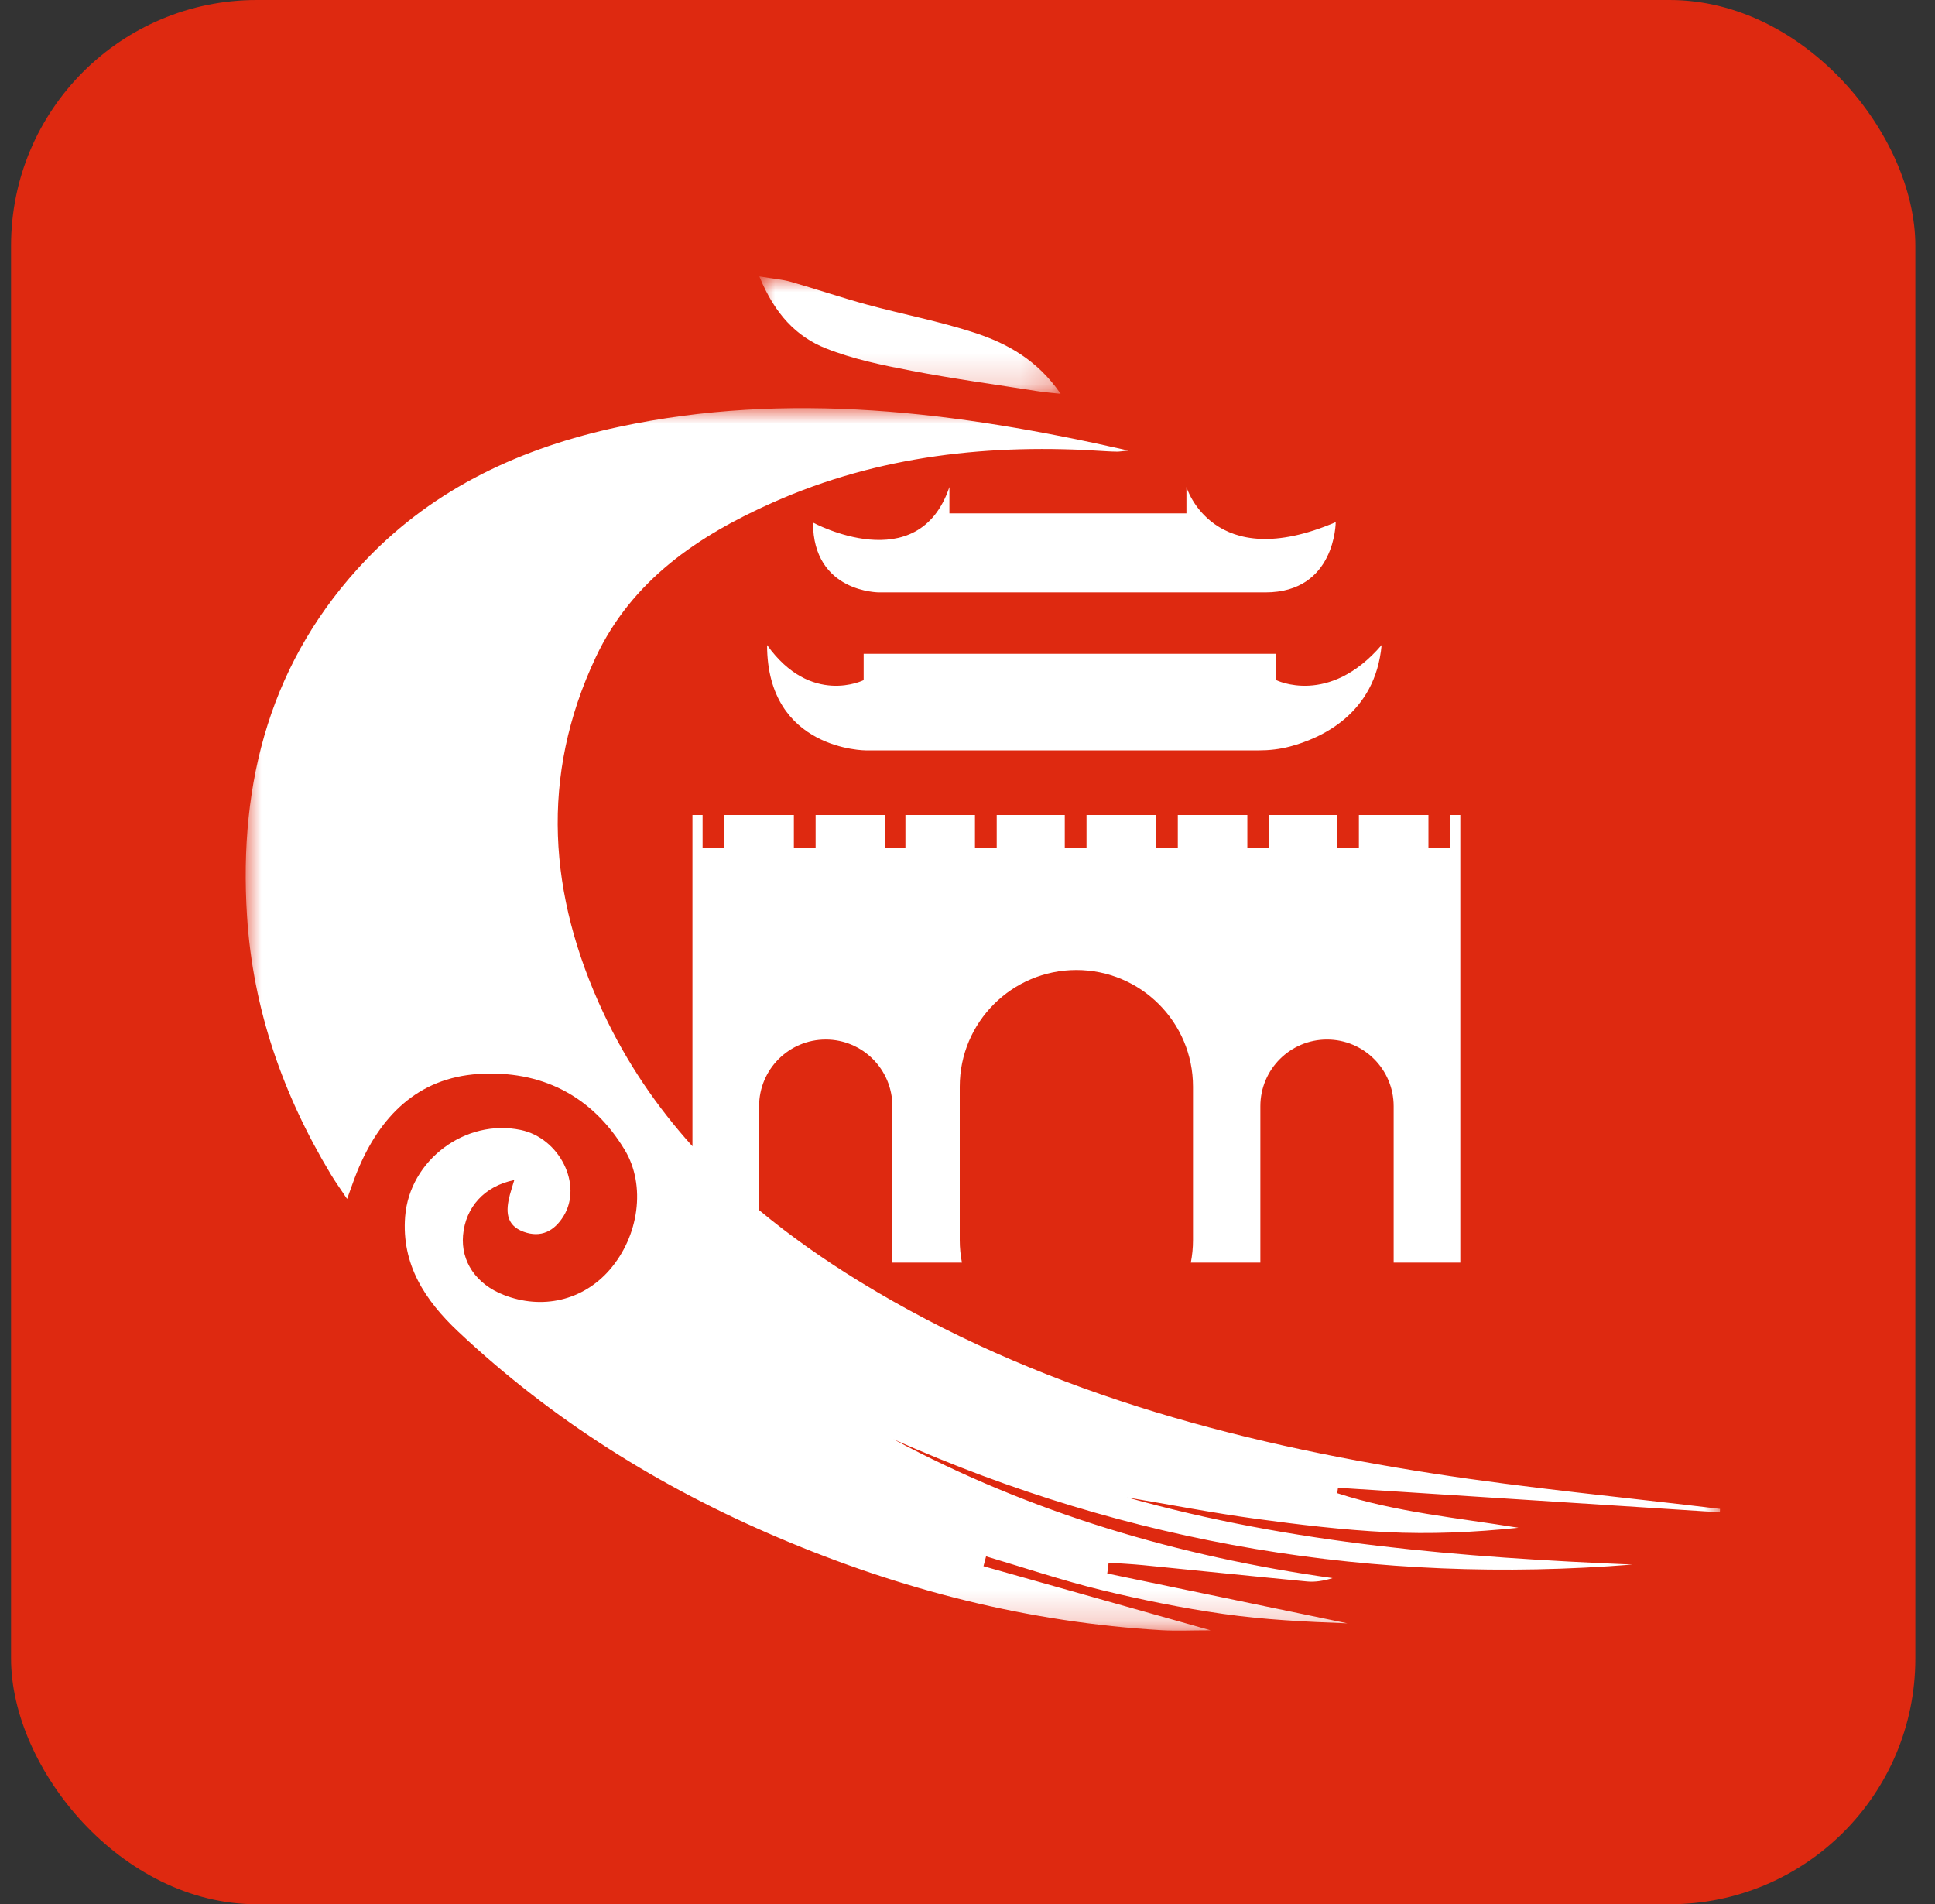
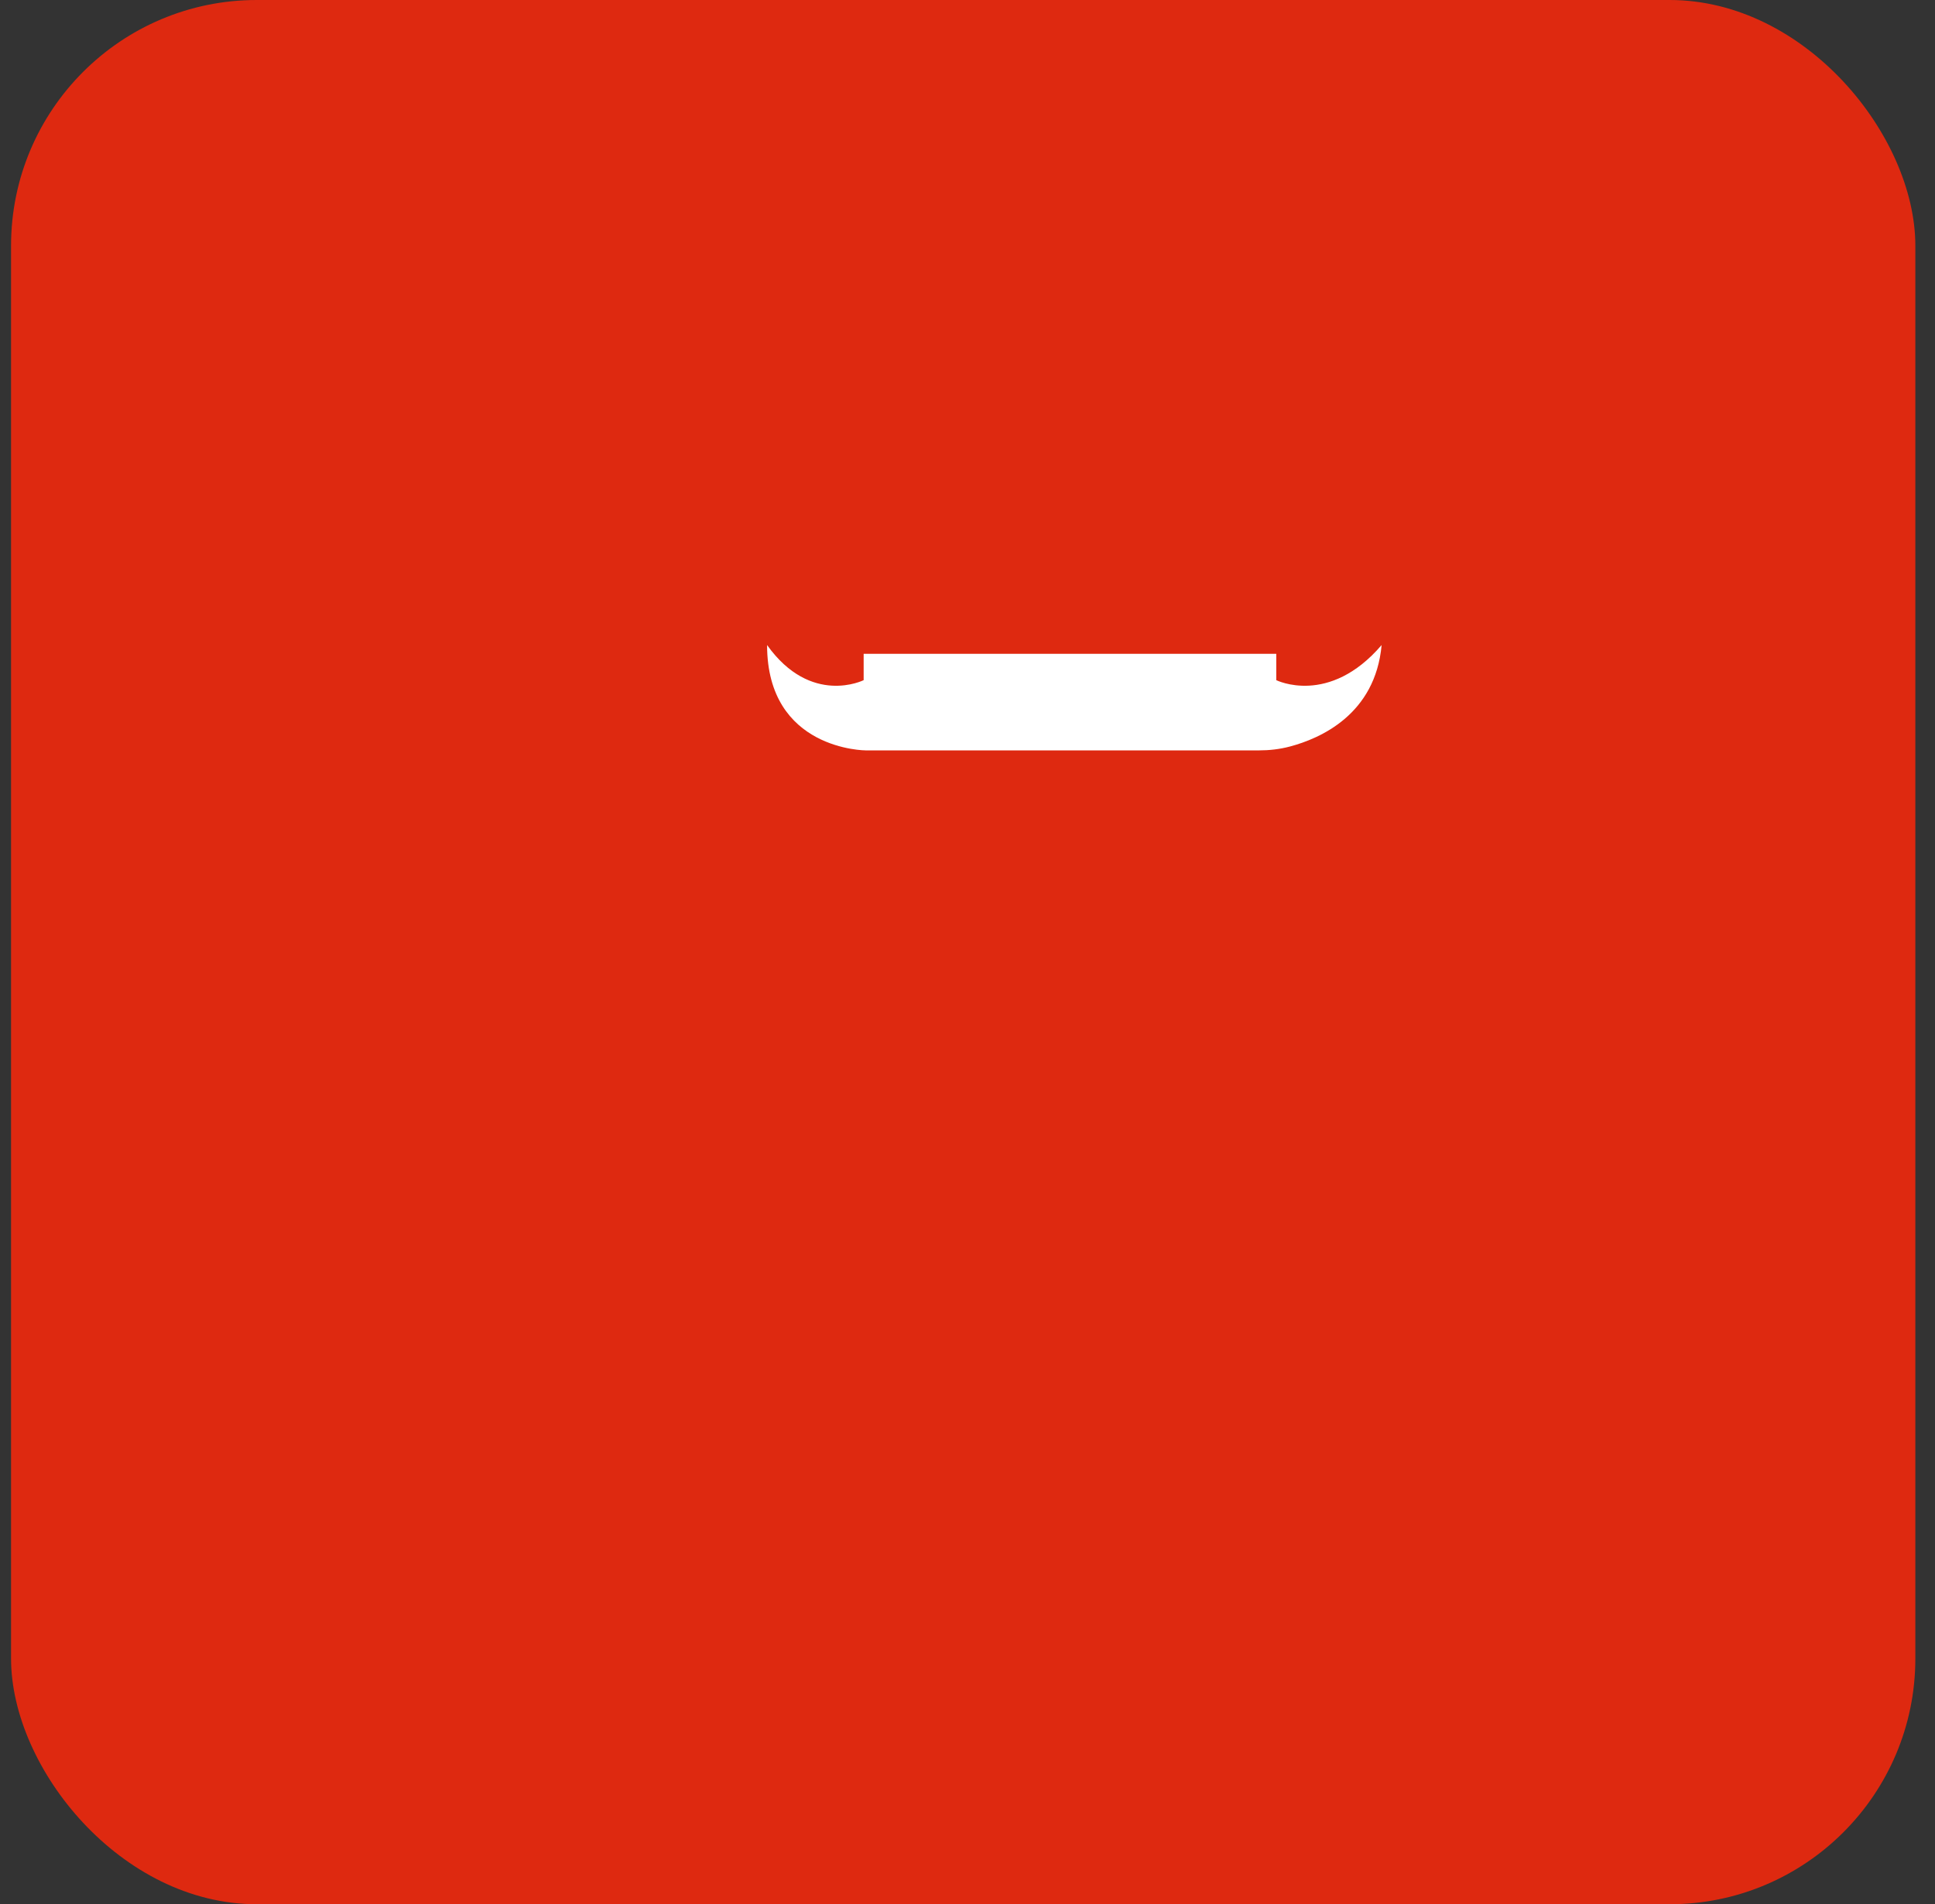
<svg xmlns="http://www.w3.org/2000/svg" xmlns:xlink="http://www.w3.org/1999/xlink" width="63px" height="62px" viewBox="0 0 63 62" version="1.1">
  <rect x="0" y="0" width="63" height="62" fill="#333333" stroke="none" />
  <title>编组 5</title>
  <defs>
-     <polygon id="path-1" points="0 0 48 0 48 39.803 0 39.803" />
-     <polygon id="path-3" points="1.98645555e-15 0 9.809 0 9.809 3.823 1.98645555e-15 3.823" />
-   </defs>
+     </defs>
  <g id="页面-1备份" stroke="none" stroke-width="1" fill="none" fill-rule="evenodd">
    <g id="首页备份" transform="translate(-370, -19)">
      <g id="编组-4" transform="translate(370.36, 19)">
        <rect id="矩形" fill="#DE2910" x="0" y="0" width="62" height="62" rx="8" />
        <g id="编组" transform="translate(7.64, 9)">
          <g transform="translate(0, 4.288)">
            <mask id="mask-2" fill="white">
              <use xlink:href="#path-1" />
            </mask>
            <g id="Clip-2" />
            <path d="M47.996,35.951 C47.997,35.914 47.999,35.877 48,35.84 C44.888,35.462 41.763,35.169 38.668,34.689 C32.082,33.668 25.707,31.95 19.96,28.421 C18.813,27.716 17.725,26.952 16.715,26.111 L16.715,22.728 C16.715,21.53 17.686,20.558 18.885,20.558 C20.083,20.558 21.054,21.53 21.054,22.728 L21.054,27.822 L23.319,27.822 C23.273,27.586 23.248,27.341 23.248,27.091 L23.248,22.091 C23.248,19.994 24.948,18.294 27.045,18.294 C29.142,18.294 30.842,19.994 30.842,22.091 L30.842,27.091 C30.842,27.341 30.817,27.586 30.771,27.822 L33.035,27.822 L33.035,22.728 C33.035,21.53 34.007,20.558 35.205,20.558 C36.403,20.558 37.375,21.53 37.375,22.728 L37.375,27.822 L39.545,27.822 L39.545,13.247 L39.214,13.247 L39.214,14.332 L38.507,14.332 L38.507,13.247 L36.243,13.247 L36.243,14.332 L35.535,14.332 L35.535,13.247 L33.318,13.247 L33.318,14.332 L32.611,14.332 L32.611,13.247 L30.347,13.247 L30.347,14.332 L29.639,14.332 L29.639,13.247 L27.375,13.247 L27.375,14.332 L26.667,14.332 L26.667,13.247 L24.451,13.247 L24.451,14.332 L23.743,14.332 L23.743,13.247 L21.479,13.247 L21.479,14.332 L20.819,14.332 L20.819,13.247 L18.555,13.247 L18.555,14.332 L17.847,14.332 L17.847,13.247 L15.583,13.247 L15.583,14.332 L14.875,14.332 L14.875,13.247 L14.545,13.247 L14.545,24.034 C13.389,22.751 12.4,21.309 11.634,19.666 C9.861,15.865 9.568,11.996 11.397,8.111 C12.58,5.599 14.733,4.152 17.162,3.072 C20.618,1.534 24.268,1.148 28.008,1.403 C28.129,1.411 28.25,1.416 28.371,1.417 C28.435,1.418 28.499,1.406 28.74,1.382 C23.135,0.111 17.673,-0.571 12.137,0.613 C9.007,1.283 6.168,2.581 3.922,4.932 C0.816,8.183 -0.236,12.156 0.043,16.541 C0.235,19.564 1.21,22.353 2.768,24.942 C2.915,25.188 3.084,25.421 3.301,25.748 C3.432,25.39 3.522,25.12 3.629,24.857 C4.359,23.067 5.594,21.806 7.58,21.679 C9.599,21.551 11.264,22.366 12.341,24.153 C13.038,25.309 12.805,26.964 11.84,28.067 C10.974,29.055 9.655,29.364 8.4,28.873 C7.503,28.523 7.002,27.787 7.076,26.931 C7.155,26.017 7.775,25.327 8.744,25.134 C8.69,25.314 8.64,25.464 8.6,25.616 C8.467,26.123 8.455,26.603 9.053,26.819 C9.616,27.022 10.048,26.794 10.348,26.308 C10.978,25.287 10.22,23.767 8.954,23.502 C7.157,23.126 5.337,24.481 5.191,26.318 C5.067,27.883 5.841,29.053 6.916,30.065 C9.977,32.948 13.489,35.137 17.349,36.779 C21.341,38.477 25.489,39.536 29.83,39.79 C30.308,39.817 30.789,39.793 31.413,39.793 C28.853,39.07 26.436,38.388 24.02,37.706 C24.048,37.599 24.077,37.492 24.105,37.385 C25.351,37.754 26.586,38.171 27.847,38.478 C29.159,38.798 30.49,39.068 31.826,39.259 C33.163,39.45 34.516,39.516 35.869,39.566 C33.263,39.025 30.656,38.484 28.05,37.943 C28.065,37.826 28.08,37.708 28.095,37.59 C28.471,37.617 28.849,37.635 29.224,37.672 C31.002,37.848 32.779,38.034 34.558,38.203 C34.828,38.228 35.105,38.18 35.387,38.093 C30.362,37.387 25.574,35.977 21.09,33.573 C28.767,36.99 36.79,38.316 45.148,37.652 C39.601,37.421 34.079,36.981 28.698,35.466 C30.095,35.701 31.487,35.972 32.889,36.162 C34.302,36.354 35.723,36.525 37.145,36.596 C38.571,36.667 40.003,36.604 41.437,36.454 C39.445,36.129 37.448,35.947 35.538,35.328 C35.546,35.269 35.555,35.21 35.563,35.151 C39.707,35.418 43.851,35.684 47.996,35.951" id="Fill-1" fill="#FFFFFF" mask="url(#mask-2)" />
          </g>
          <g transform="translate(16.724, 0)">
            <mask id="mask-4" fill="white">
              <use xlink:href="#path-3" />
            </mask>
            <g id="Clip-4" />
-             <path d="M2.164,2.342 C3.048,2.694 4.003,2.889 4.943,3.07 C6.312,3.333 7.695,3.522 9.073,3.739 C9.273,3.771 9.476,3.786 9.809,3.823 C9.053,2.721 8.066,2.18 6.997,1.831 C5.856,1.459 4.668,1.235 3.507,0.919 C2.675,0.693 1.858,0.414 1.029,0.176 C0.753,0.098 0.462,0.077 1.98645555e-15,-5.5913753e-05 C0.501,1.231 1.21,1.962 2.164,2.342" id="Fill-3" fill="#FFFFFF" mask="url(#mask-4)" />
          </g>
-           <path d="M22.911,6.857 C21.895,9.873 18.47,8.014 18.47,8.014 C18.47,10.3 20.625,10.287 20.625,10.287 L33.201,10.287 C35.488,10.287 35.488,8 35.488,8 C31.486,9.715 30.628,6.857 30.628,6.857 L30.628,7.715 L22.911,7.715 L22.911,6.857 Z" id="Fill-5" fill="#FFFFFF" />
          <path d="M33.553,13.145 L33.553,12.288 L20.119,12.288 L20.119,13.145 C20.119,13.145 18.404,14.003 16.975,12.002 C16.975,15.432 20.191,15.432 20.191,15.432 L32.984,15.432 C33.325,15.432 33.664,15.394 33.993,15.307 C34.985,15.045 36.778,14.262 36.983,12.002 C35.268,14.003 33.553,13.145 33.553,13.145" id="Fill-7" fill="#FFFFFF" />
        </g>
      </g>
    </g>
  </g>
</svg>